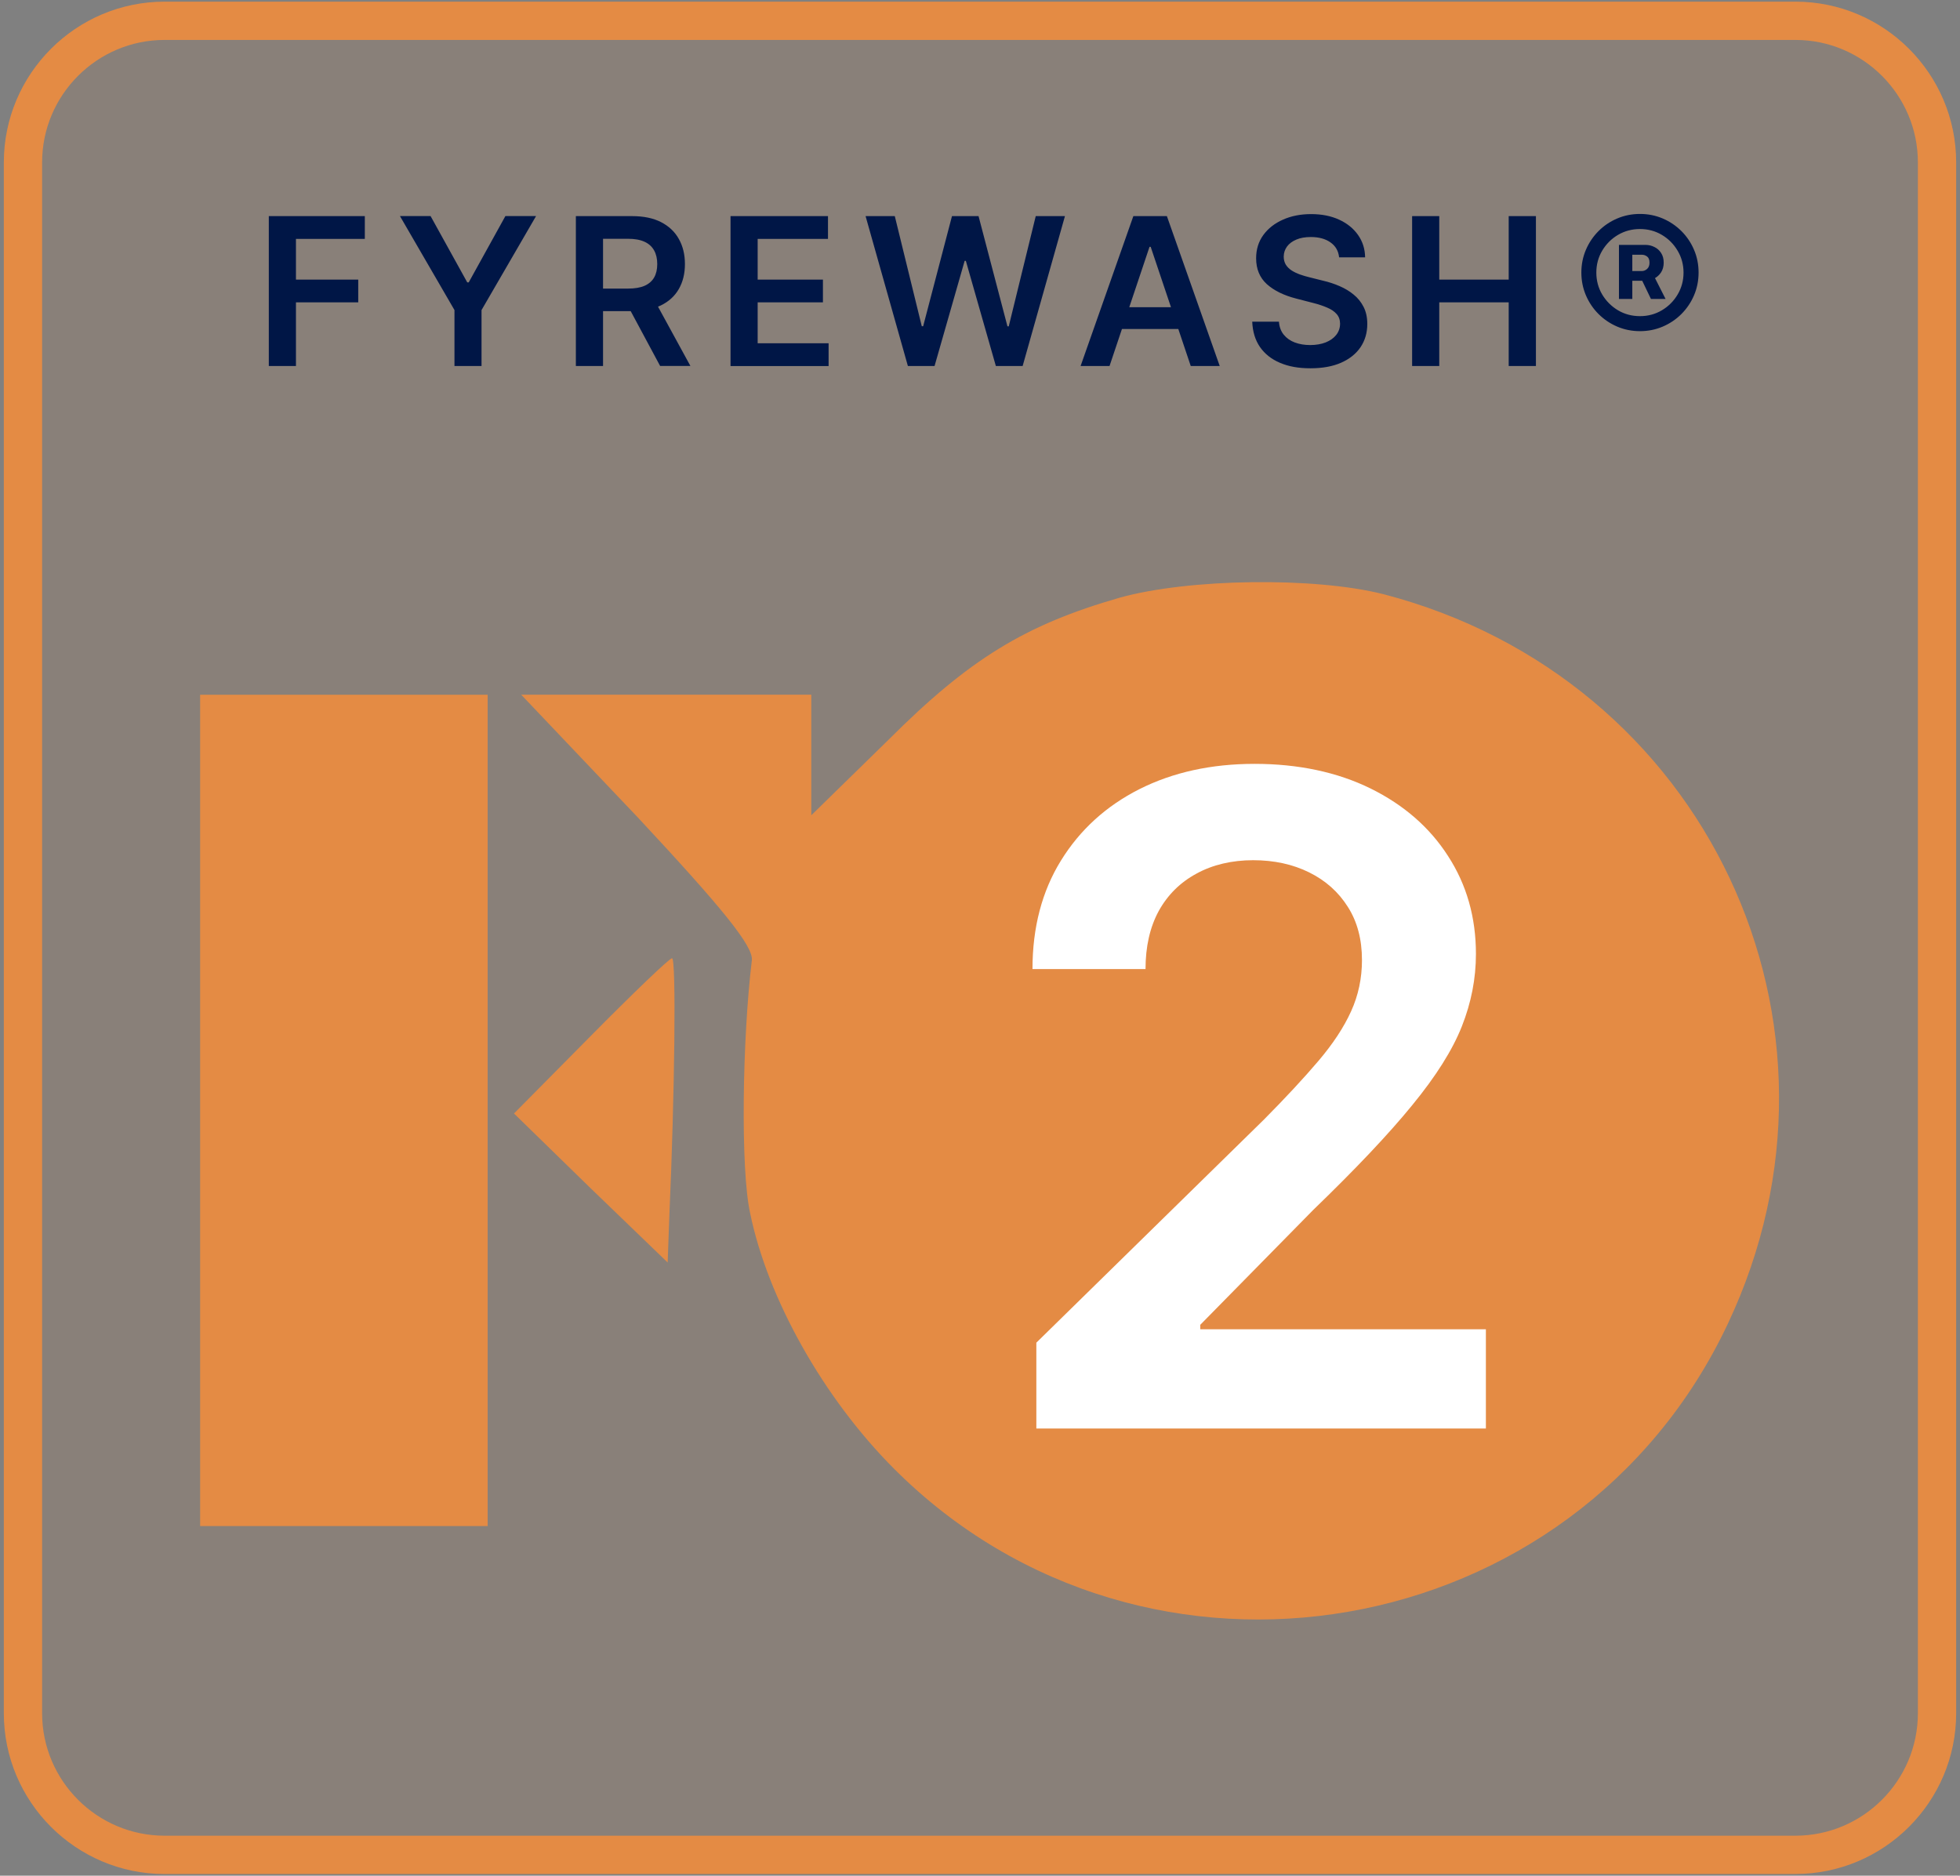
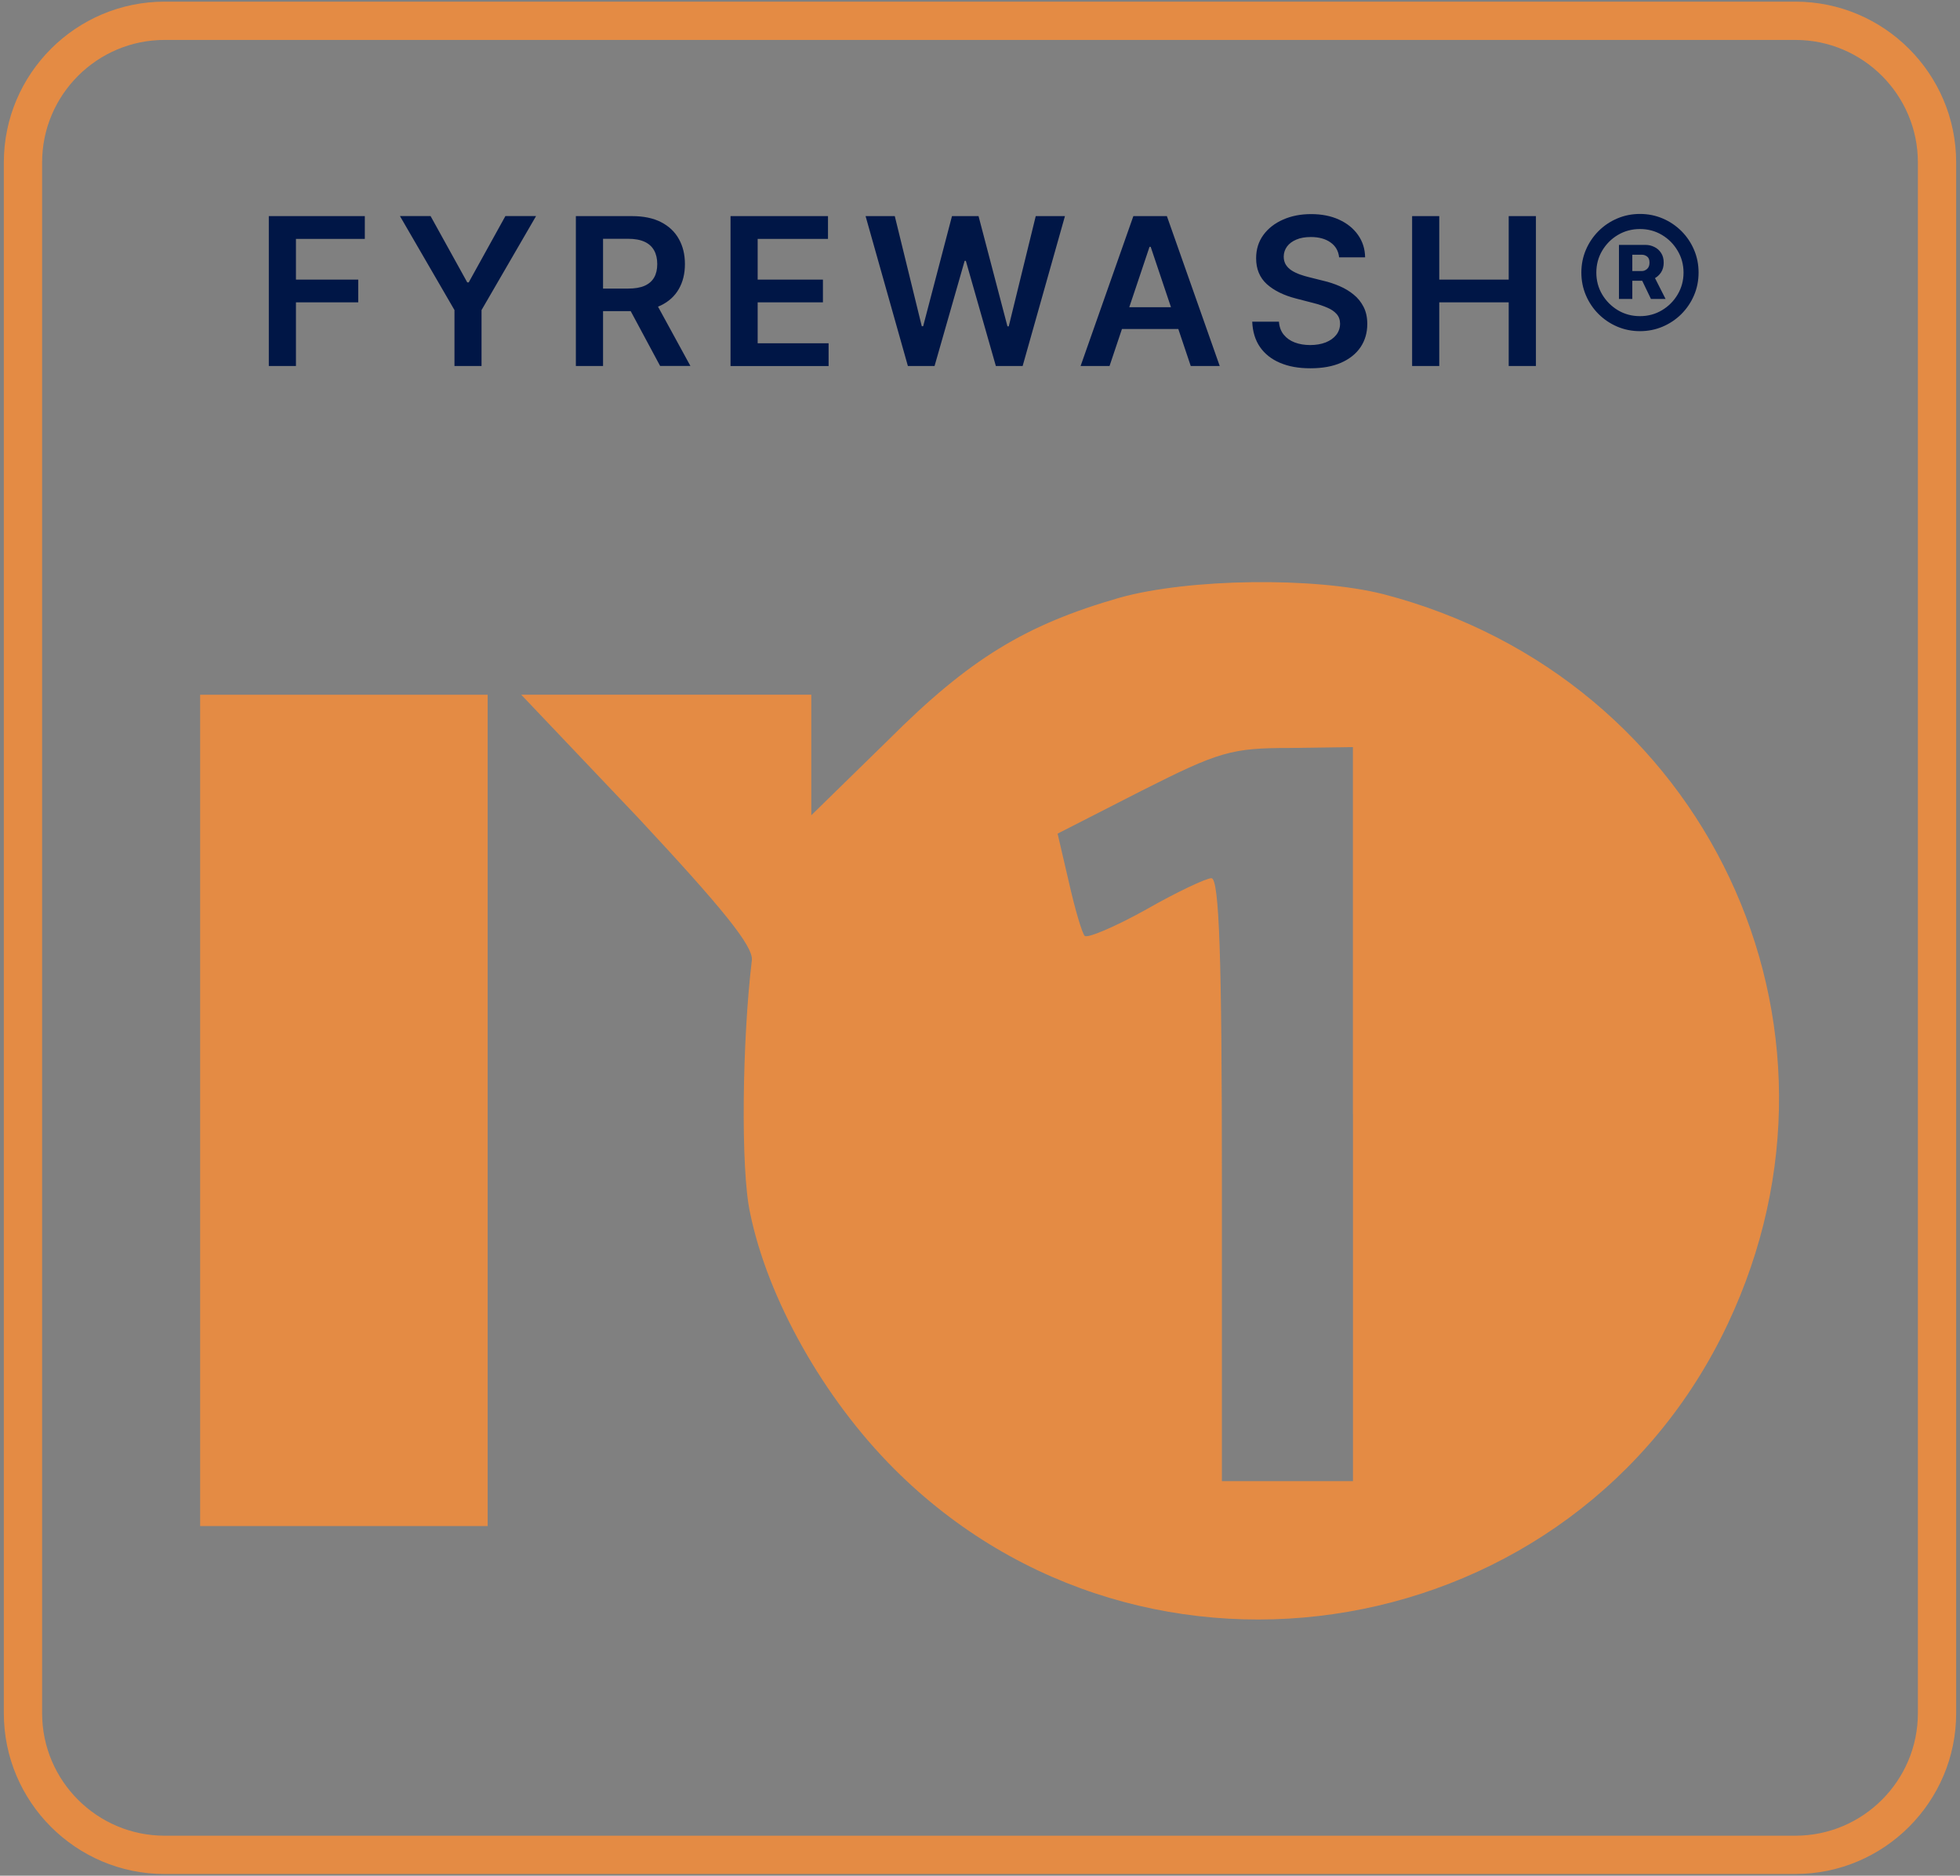
<svg xmlns="http://www.w3.org/2000/svg" id="Layer_1" data-name="Layer 1" viewBox="0 0 512 490">
  <rect x="0" y="0" width="512" height="490" fill="#808080" stroke="none" />
  <defs>
    <style>
      .cls-1 {
        fill: rgba(228, 139, 68, .1);
      }

      .cls-2 {
        fill: #e48b44;
      }

      .cls-3 {
        fill: #fff;
      }

      .cls-4 {
        fill: #001646;
      }
    </style>
  </defs>
  <g>
-     <rect class="cls-1" x="6" y="5.43" width="500" height="479.14" rx="37.01" ry="37.01" />
    <path class="cls-2" d="M468.99,489.57H43.01c-23.17,0-42.01-18.85-42.01-42.01V42.44C1,19.28,19.85.43,43.01.43h425.98c23.17,0,42.01,18.85,42.01,42.01v405.11c0,23.17-18.85,42.01-42.01,42.01ZM43.01,10.43c-17.65,0-32.01,14.36-32.01,32.01v405.11c0,17.65,14.36,32.01,32.01,32.01h425.98c17.65,0,32.01-14.36,32.01-32.01V42.44c0-17.65-14.36-32.01-32.01-32.01H43.01Z" />
  </g>
  <path class="cls-4" d="M70.22,95.61v-39.15h25.08v5.95h-17.99v10.63h16.27v5.95h-16.27v16.63h-7.09ZM104.47,56.45h8.01l9.58,17.32h.38l9.58-17.32h8.01l-14.24,24.55v14.61h-7.07v-14.61l-14.24-24.55ZM150.43,95.61v-39.15h14.68c3.01,0,5.53.52,7.57,1.57,2.05,1.05,3.6,2.51,4.65,4.4,1.06,1.87,1.59,4.06,1.59,6.56s-.54,4.69-1.61,6.54c-1.06,1.84-2.62,3.26-4.68,4.26-2.06.99-4.6,1.49-7.61,1.49h-10.46v-5.89h9.5c1.76,0,3.2-.24,4.32-.73,1.12-.5,1.95-1.22,2.49-2.16.55-.96.82-2.13.82-3.52s-.27-2.57-.82-3.56c-.55-.99-1.38-1.75-2.5-2.26-1.12-.52-2.57-.78-4.34-.78h-6.5v33.23h-7.09ZM170.66,77.86l9.69,17.74h-7.91l-9.52-17.74h7.74ZM190.83,95.61v-39.15h25.46v5.95h-18.37v10.63h17.05v5.95h-17.05v10.69h18.53v5.95h-25.62ZM237.16,95.61l-11.05-39.15h7.63l7.05,28.77h.36l7.53-28.77h6.94l7.55,28.79h.34l7.05-28.79h7.63l-11.05,39.15h-7l-7.84-27.47h-.31l-7.86,27.47h-7ZM289.85,95.61h-7.57l13.78-39.15h8.76l13.8,39.15h-7.57l-10.46-31.12h-.31l-10.44,31.12ZM290.1,80.25h20.65v5.7h-20.65v-5.7ZM349.81,67.22c-.18-1.67-.93-2.97-2.26-3.9-1.31-.93-3.02-1.4-5.12-1.4-1.48,0-2.75.22-3.8.67-1.06.45-1.87,1.05-2.43,1.82-.56.77-.85,1.64-.86,2.62,0,.82.19,1.52.55,2.12.38.6.9,1.11,1.55,1.53.65.41,1.37.75,2.16,1.03.79.28,1.59.52,2.39.71l3.67.92c1.48.34,2.9.81,4.26,1.4,1.38.59,2.61,1.33,3.69,2.22,1.1.89,1.96,1.97,2.6,3.23s.96,2.74.96,4.44c0,2.29-.59,4.31-1.76,6.06-1.17,1.73-2.87,3.09-5.09,4.07-2.21.97-4.87,1.45-8.01,1.45s-5.69-.47-7.93-1.42c-2.23-.94-3.98-2.32-5.24-4.13-1.25-1.81-1.92-4.01-2.03-6.62h6.98c.1,1.36.52,2.5,1.26,3.4.74.91,1.7,1.58,2.89,2.03,1.2.45,2.54.67,4.01.67s2.89-.23,4.05-.69c1.17-.47,2.09-1.12,2.75-1.95.66-.84,1-1.82,1.01-2.94-.01-1.02-.31-1.86-.9-2.52-.59-.68-1.41-1.24-2.47-1.68-1.05-.46-2.27-.87-3.67-1.22l-4.45-1.15c-3.22-.83-5.77-2.08-7.65-3.77-1.86-1.7-2.79-3.94-2.79-6.75,0-2.31.62-4.33,1.87-6.06,1.26-1.73,2.98-3.08,5.14-4.03,2.17-.97,4.62-1.45,7.36-1.45s5.21.48,7.3,1.45c2.1.96,3.75,2.29,4.95,4,1.2,1.7,1.82,3.65,1.85,5.85h-6.83ZM368.88,95.61v-39.15h7.09v16.58h18.14v-16.58h7.11v39.15h-7.11v-16.63h-18.14v16.63h-7.09ZM422.91,78.09v-14.11h6.98c.79,0,1.54.18,2.26.54.73.34,1.31.86,1.76,1.55.46.69.69,1.54.69,2.54s-.24,1.87-.71,2.58c-.47.7-1.08,1.24-1.84,1.61-.74.37-1.52.55-2.33.55h-4.87v-2.54h4.03c.5,0,.96-.18,1.38-.55.42-.37.63-.92.63-1.64,0-.76-.21-1.3-.63-1.61s-.86-.46-1.32-.46h-2.54v11.55h-3.48ZM431.76,71.54l3.33,6.56h-3.82l-3.15-6.56h3.65ZM428.4,86.51c-2.12,0-4.1-.4-5.95-1.19-1.85-.79-3.47-1.89-4.88-3.29-1.4-1.4-2.5-3.03-3.29-4.88-.79-1.85-1.19-3.83-1.19-5.95s.4-4.1,1.19-5.95c.79-1.85,1.89-3.47,3.29-4.88,1.4-1.4,3.03-2.5,4.88-3.29,1.85-.79,3.83-1.19,5.95-1.19s4.1.4,5.95,1.19c1.85.79,3.47,1.89,4.88,3.29,1.4,1.4,2.5,3.03,3.29,4.88.79,1.85,1.19,3.83,1.19,5.95s-.4,4.1-1.19,5.95c-.79,1.85-1.89,3.47-3.29,4.88-1.4,1.4-3.03,2.5-4.88,3.29-1.85.79-3.83,1.19-5.95,1.19ZM428.4,82.59c2.09,0,4-.51,5.72-1.53,1.72-1.02,3.09-2.39,4.11-4.11,1.03-1.73,1.55-3.65,1.55-5.74s-.52-4-1.55-5.72c-1.02-1.73-2.39-3.11-4.11-4.13-1.72-1.02-3.63-1.53-5.72-1.53s-4.01.51-5.74,1.53-3.1,2.4-4.13,4.13c-1.02,1.72-1.53,3.63-1.53,5.72s.51,4,1.53,5.72c1.03,1.72,2.41,3.1,4.13,4.13,1.72,1.02,3.63,1.53,5.74,1.53Z" />
  <path class="cls-2" d="M292.49,156.14c-24.65,7.08-39.26,15.98-60.48,37.21l-20.08,19.63v-31.5h-75.78l30.58,32.19c21.91,23.51,30.13,33.56,29.67,37.21-2.51,20.77-2.97,54.56-.46,65.98,4.57,22.37,19.17,48.4,37.66,66.89,65.73,65.75,178.03,46.34,217.74-37.9,36.97-78.3-5.71-168.71-89.93-190.62-18.03-4.57-50.9-4.11-68.93.91ZM353.43,291.06v95.88h-34.24v-78.76c0-57.99-.69-78.76-2.74-78.76-1.37,0-9.13,3.65-17.12,8.22-8.22,4.57-15.29,7.53-15.98,6.85-.68-.69-2.51-6.85-4.11-13.93l-2.97-12.78,21.91-11.19c20.31-10.27,23.51-11.19,38.8-11.19l16.43-.23v95.88Z" />
  <path class="cls-2" d="M52.28,290.08v108.59h75.11v-217.18H52.28v108.59Z" />
-   <path class="cls-2" d="M154.34,270.61l-20.07,20.28,20.07,19.58,20.07,19.35.46-12.67c1.37-31.1,1.82-66.82.68-66.82-.68,0-10.27,9.22-21.21,20.28Z" />
-   <circle class="cls-2" cx="328.64" cy="293.73" r="112.16" />
-   <path class="cls-3" d="M270.72,373.18v-22.42l59.47-58.3c5.69-5.74,10.43-10.85,14.22-15.31,3.79-4.46,6.64-8.78,8.53-12.96,1.9-4.18,2.84-8.64,2.84-13.38,0-5.41-1.23-10.04-3.68-13.88-2.45-3.9-5.83-6.91-10.12-9.03-4.29-2.12-9.17-3.18-14.64-3.18s-10.57,1.17-14.8,3.51c-4.24,2.29-7.53,5.55-9.87,9.79-2.29,4.24-3.43,9.28-3.43,15.14h-29.53c0-10.87,2.48-20.33,7.44-28.35,4.96-8.03,11.79-14.25,20.49-18.65,8.75-4.41,18.79-6.61,30.11-6.61s21.58,2.15,30.28,6.44c8.7,4.29,15.45,10.18,20.24,17.65,4.85,7.47,7.28,16,7.28,25.59,0,6.41-1.23,12.71-3.68,18.9-2.45,6.19-6.78,13.05-12.96,20.58-6.13,7.53-14.75,16.64-25.84,27.35l-29.53,30.03v1.17h74.61v25.93h-117.43Z" />
</svg>